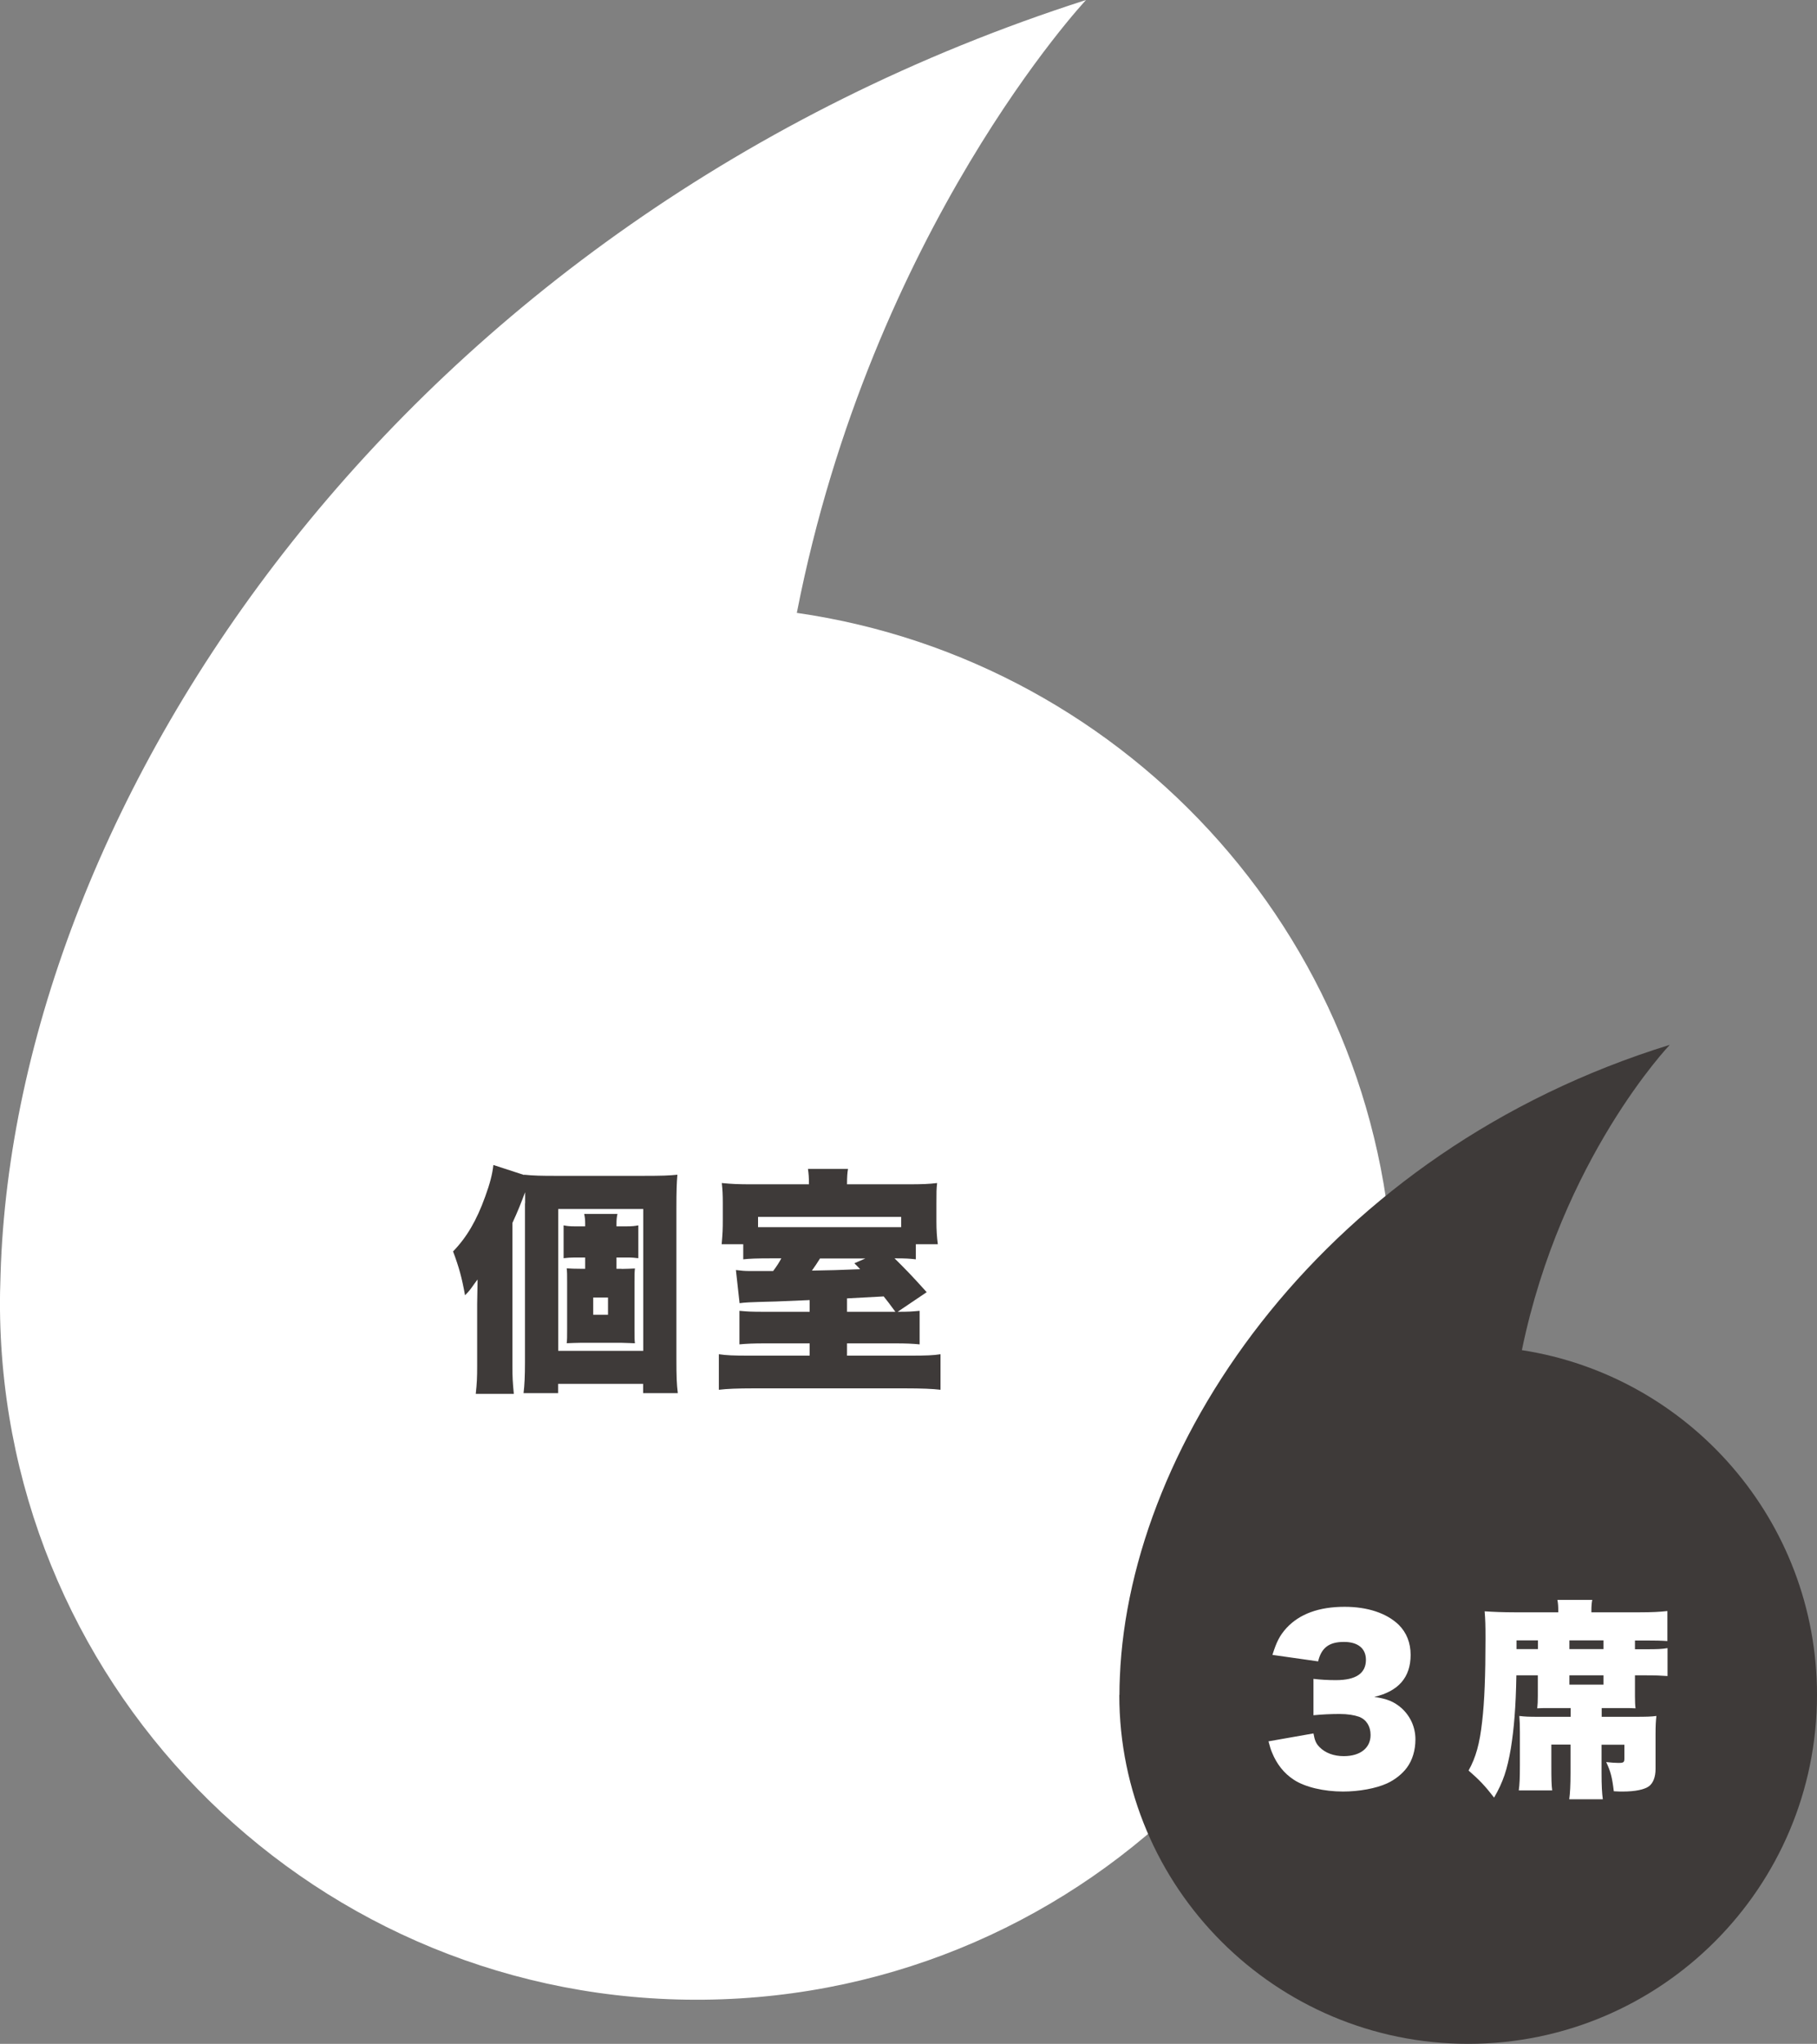
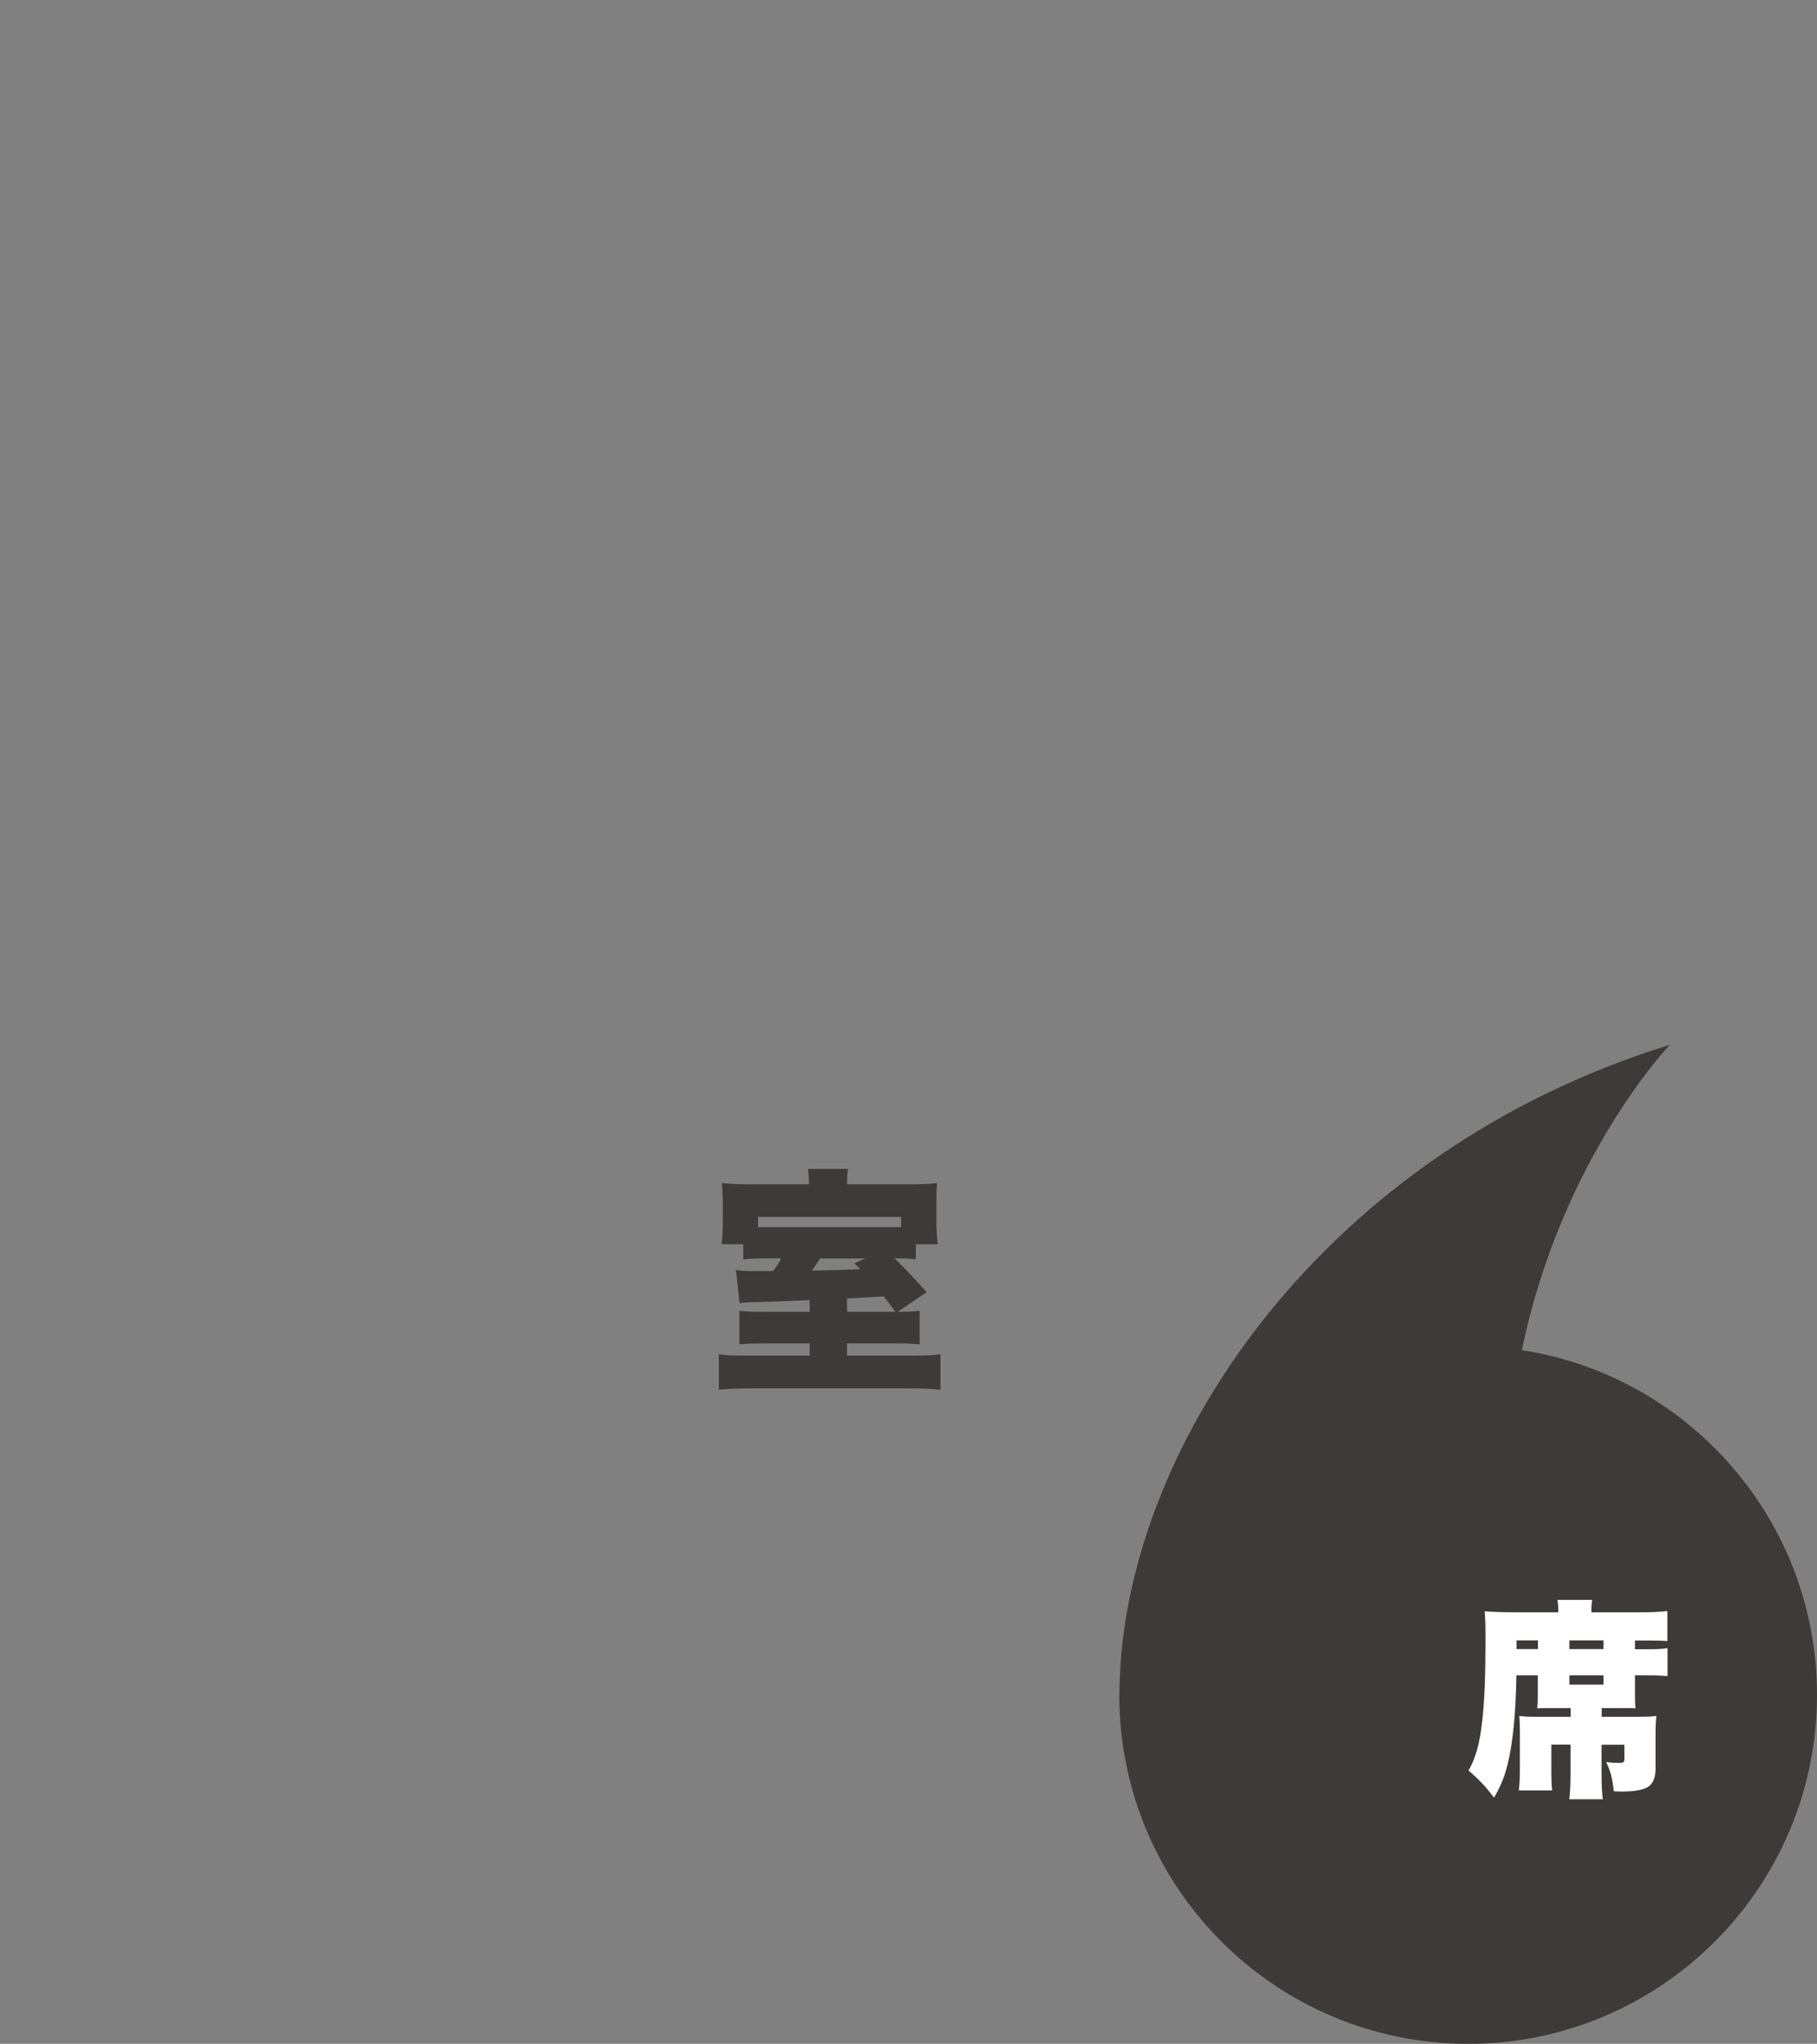
<svg xmlns="http://www.w3.org/2000/svg" id="_イヤー_2" viewBox="0 0 128.86 144.93">
  <rect x="0" y="0" width="128.86" height="144.93" fill="#808080" stroke="none" />
  <defs>
    <style>.cls-1{fill:#fff;}.cls-2{fill:#3e3a39;}</style>
  </defs>
  <g id="_イヤー_1-2">
    <g>
-       <path class="cls-1" d="M0,92.9c.29,27.29,22.64,49.19,49.94,48.9,27.29-.29,49.19-22.64,48.9-49.94-.26-24.71-18.61-44.99-42.33-48.4C61.84,16.21,77.02,0,77.02,0,28.52,15.55,1.05,56.78,.04,90.35c-.03,.85-.05,1.7-.04,2.56" />
      <path class="cls-2" d="M79.38,120.19c0,13.66,11.08,24.74,24.74,24.74s24.74-11.08,24.74-24.74c0-12.37-9.08-22.62-20.93-24.45,2.81-13.61,10.49-21.65,10.49-21.65-24.35,7.53-38.32,28.02-39,44.82-.02,.42-.03,.85-.03,1.28" />
      <g>
-         <path class="cls-2" d="M37.24,85.32v-.78c-.31,.83-.53,1.38-.9,2.18v10.18c0,.73,.02,1.12,.1,1.94h-2.7c.08-.71,.1-1.19,.1-1.94v-4.44c0-.14,.02-1.04,.03-1.73-.1,.14-.19,.24-.24,.32-.29,.41-.32,.46-.65,.8-.22-1.22-.42-1.97-.85-3.11,.97-1,1.67-2.19,2.28-3.89,.34-.93,.51-1.6,.58-2.24l2.18,.71v-.02c.68,.07,1.22,.08,2.24,.08h6.2c1.36,0,1.84-.02,2.43-.08-.05,.59-.07,1.17-.07,2.33v10.73c0,1.29,.02,1.77,.1,2.43h-2.46v-.66h-6.03v.66h-2.45c.07-.59,.1-1.21,.1-2.19v-11.27Zm2.35,10.47h6.03v-10.06h-6.03v10.06Zm4.49-5.81c.36,0,.61-.02,.95-.03-.03,.25-.03,.37-.03,1v3.3c0,.65,0,.8,.03,1h-.1c-.07,0-.34-.02-.83-.03h-2.96c-.34,0-.59,.02-.95,.03,.03-.27,.03-.41,.03-.99v-3.33c0-.58,0-.71-.03-.99,.34,.02,.56,.03,.95,.03h.36v-.8h-.78c-.27,0-.48,.02-.75,.05v-2.33c.25,.05,.44,.07,.76,.07h.77v-.17c0-.31-.02-.46-.07-.71h2.36c-.05,.22-.07,.39-.07,.71v.17h.75c.34,0,.54-.02,.8-.07v2.33c-.27-.03-.42-.05-.75-.05h-.8v.8h.36Zm-2.01,3.25h1.05v-1.22h-1.05v1.22Z" />
        <path class="cls-2" d="M57.37,83.98c0-.48-.02-.75-.07-1.09h2.84c-.05,.27-.07,.61-.07,1.09h4.32c1.02,0,1.5-.02,2.07-.09-.05,.43-.05,.63-.05,1.46v1.26c0,.6,.03,1.09,.1,1.62h-1.56v1.07c-.48-.05-.63-.07-1.51-.07,.76,.75,1.21,1.21,2.28,2.4l-2.06,1.39c.78,0,1.04-.02,1.56-.07v2.38c-.51-.05-.97-.07-1.72-.07h-3.43v.87h4.52c1.12,0,1.58-.02,2.11-.1v2.52c-.56-.07-1.38-.1-2.48-.1h-10.83c-1.05,0-1.85,.03-2.41,.1v-2.52c.56,.08,1.02,.1,2.11,.1h4.33v-.87h-3.16c-.82,0-1.29,.02-1.82,.07v-2.38c.54,.05,.76,.07,1.85,.07h3.13v-.83c-1.09,.05-1.89,.08-2.4,.1-2.01,.05-2.18,.07-2.57,.12l-.26-2.35c.41,.05,.63,.07,.97,.07h1.67c.24-.32,.43-.61,.58-.9h-.61c-1.21,0-1.62,.02-2.09,.07v-1.07h-1.53c.07-.82,.08-1.05,.08-1.77v-1.16c0-.58-.02-.95-.07-1.41,.71,.07,1.19,.09,2.12,.09h4.05Zm6.54,2.31h-10.15v.73h10.15v-.73Zm-5.75,2.94c-.2,.32-.31,.49-.58,.87q1.56-.02,3.42-.1c-.14-.15-.2-.22-.41-.42l.78-.34h-3.21Zm5.34,3.79c-.46-.63-.6-.8-.83-1.09q-1.16,.07-2.6,.14v.95h3.43Z" />
      </g>
      <g>
-         <path class="cls-1" d="M93.15,122.92c.09,.5,.18,.71,.42,.96,.41,.42,1.01,.65,1.73,.65,1.17,0,1.9-.58,1.9-1.5,0-.62-.3-1.09-.81-1.29-.34-.12-.81-.2-1.39-.2s-1.26,.03-1.85,.09v-2.58c.51,.06,1.01,.09,1.59,.09,1.42,0,2.13-.48,2.13-1.44,0-.81-.57-1.27-1.56-1.27-1.06,0-1.6,.42-1.83,1.38l-3.24-.46c.29-.93,.52-1.38,1-1.91,.92-.99,2.29-1.5,4.12-1.5,1.63,0,2.98,.45,3.84,1.28,.55,.55,.84,1.27,.84,2.13,0,1.59-.86,2.58-2.58,2.98,.92,.13,1.41,.34,1.93,.79,.63,.57,.99,1.35,.99,2.22,0,.77-.21,1.47-.6,2-.33,.45-.86,.87-1.41,1.12-.78,.36-2,.58-3.12,.58-1.35,0-2.7-.31-3.5-.84-.69-.45-1.21-1.11-1.54-1.93-.09-.21-.15-.41-.25-.79l3.18-.56Z" />
        <path class="cls-1" d="M107.54,118.8c-.04,2.29-.17,3.79-.39,5.17-.26,1.52-.54,2.37-1.19,3.5-.64-.83-1.05-1.26-1.81-1.92,.52-.93,.79-1.92,.96-3.45,.17-1.43,.24-3.33,.24-5.88,0-1.02-.01-1.31-.06-1.96,.6,.04,1.29,.07,2.1,.07h3.12v-.13c0-.29-.01-.48-.06-.75h2.47c-.04,.23-.06,.42-.06,.78v.1h3.45c.86,0,1.42-.03,1.94-.09v2.13c-.42-.03-.83-.04-1.58-.04h-.72v.62h.78c.84,0,1.09-.01,1.53-.08v1.98c-.45-.03-.83-.05-1.53-.05h-.78v1.47c0,.39,.01,.63,.04,.87-.36-.02-.44-.02-.96-.02h-1.44v.62h2.4c.73,0,1.14-.01,1.48-.06-.04,.39-.06,.63-.06,1.35v2.42c0,.55-.17,.99-.46,1.21-.32,.24-.98,.38-1.88,.38-.11,0-.33,0-.62-.02-.12-.99-.22-1.39-.54-2.07,.36,.04,.64,.06,.87,.06,.36,0,.42-.04,.42-.31v-.98h-1.62v1.98c0,.93,.03,1.44,.09,1.89h-2.38c.06-.45,.09-1,.09-1.88v-2h-1.36v1.46c0,1.02,.01,1.4,.06,1.79h-2.37c.06-.43,.08-.9,.08-1.8v-2.34c0-.46-.01-.75-.04-1.14,.38,.05,.71,.06,1.33,.06h2.31v-.62h-1.41c-.51,0-.62,0-.96,.02,.03-.27,.04-.5,.04-.87v-1.47h-1.53Zm1.53-1.86v-.62h-1.52v.62h1.52Zm4.65,0v-.62h-2.42v.62h2.42Zm-2.42,2.52h2.42v-.66h-2.42v.66Z" />
      </g>
    </g>
  </g>
</svg>